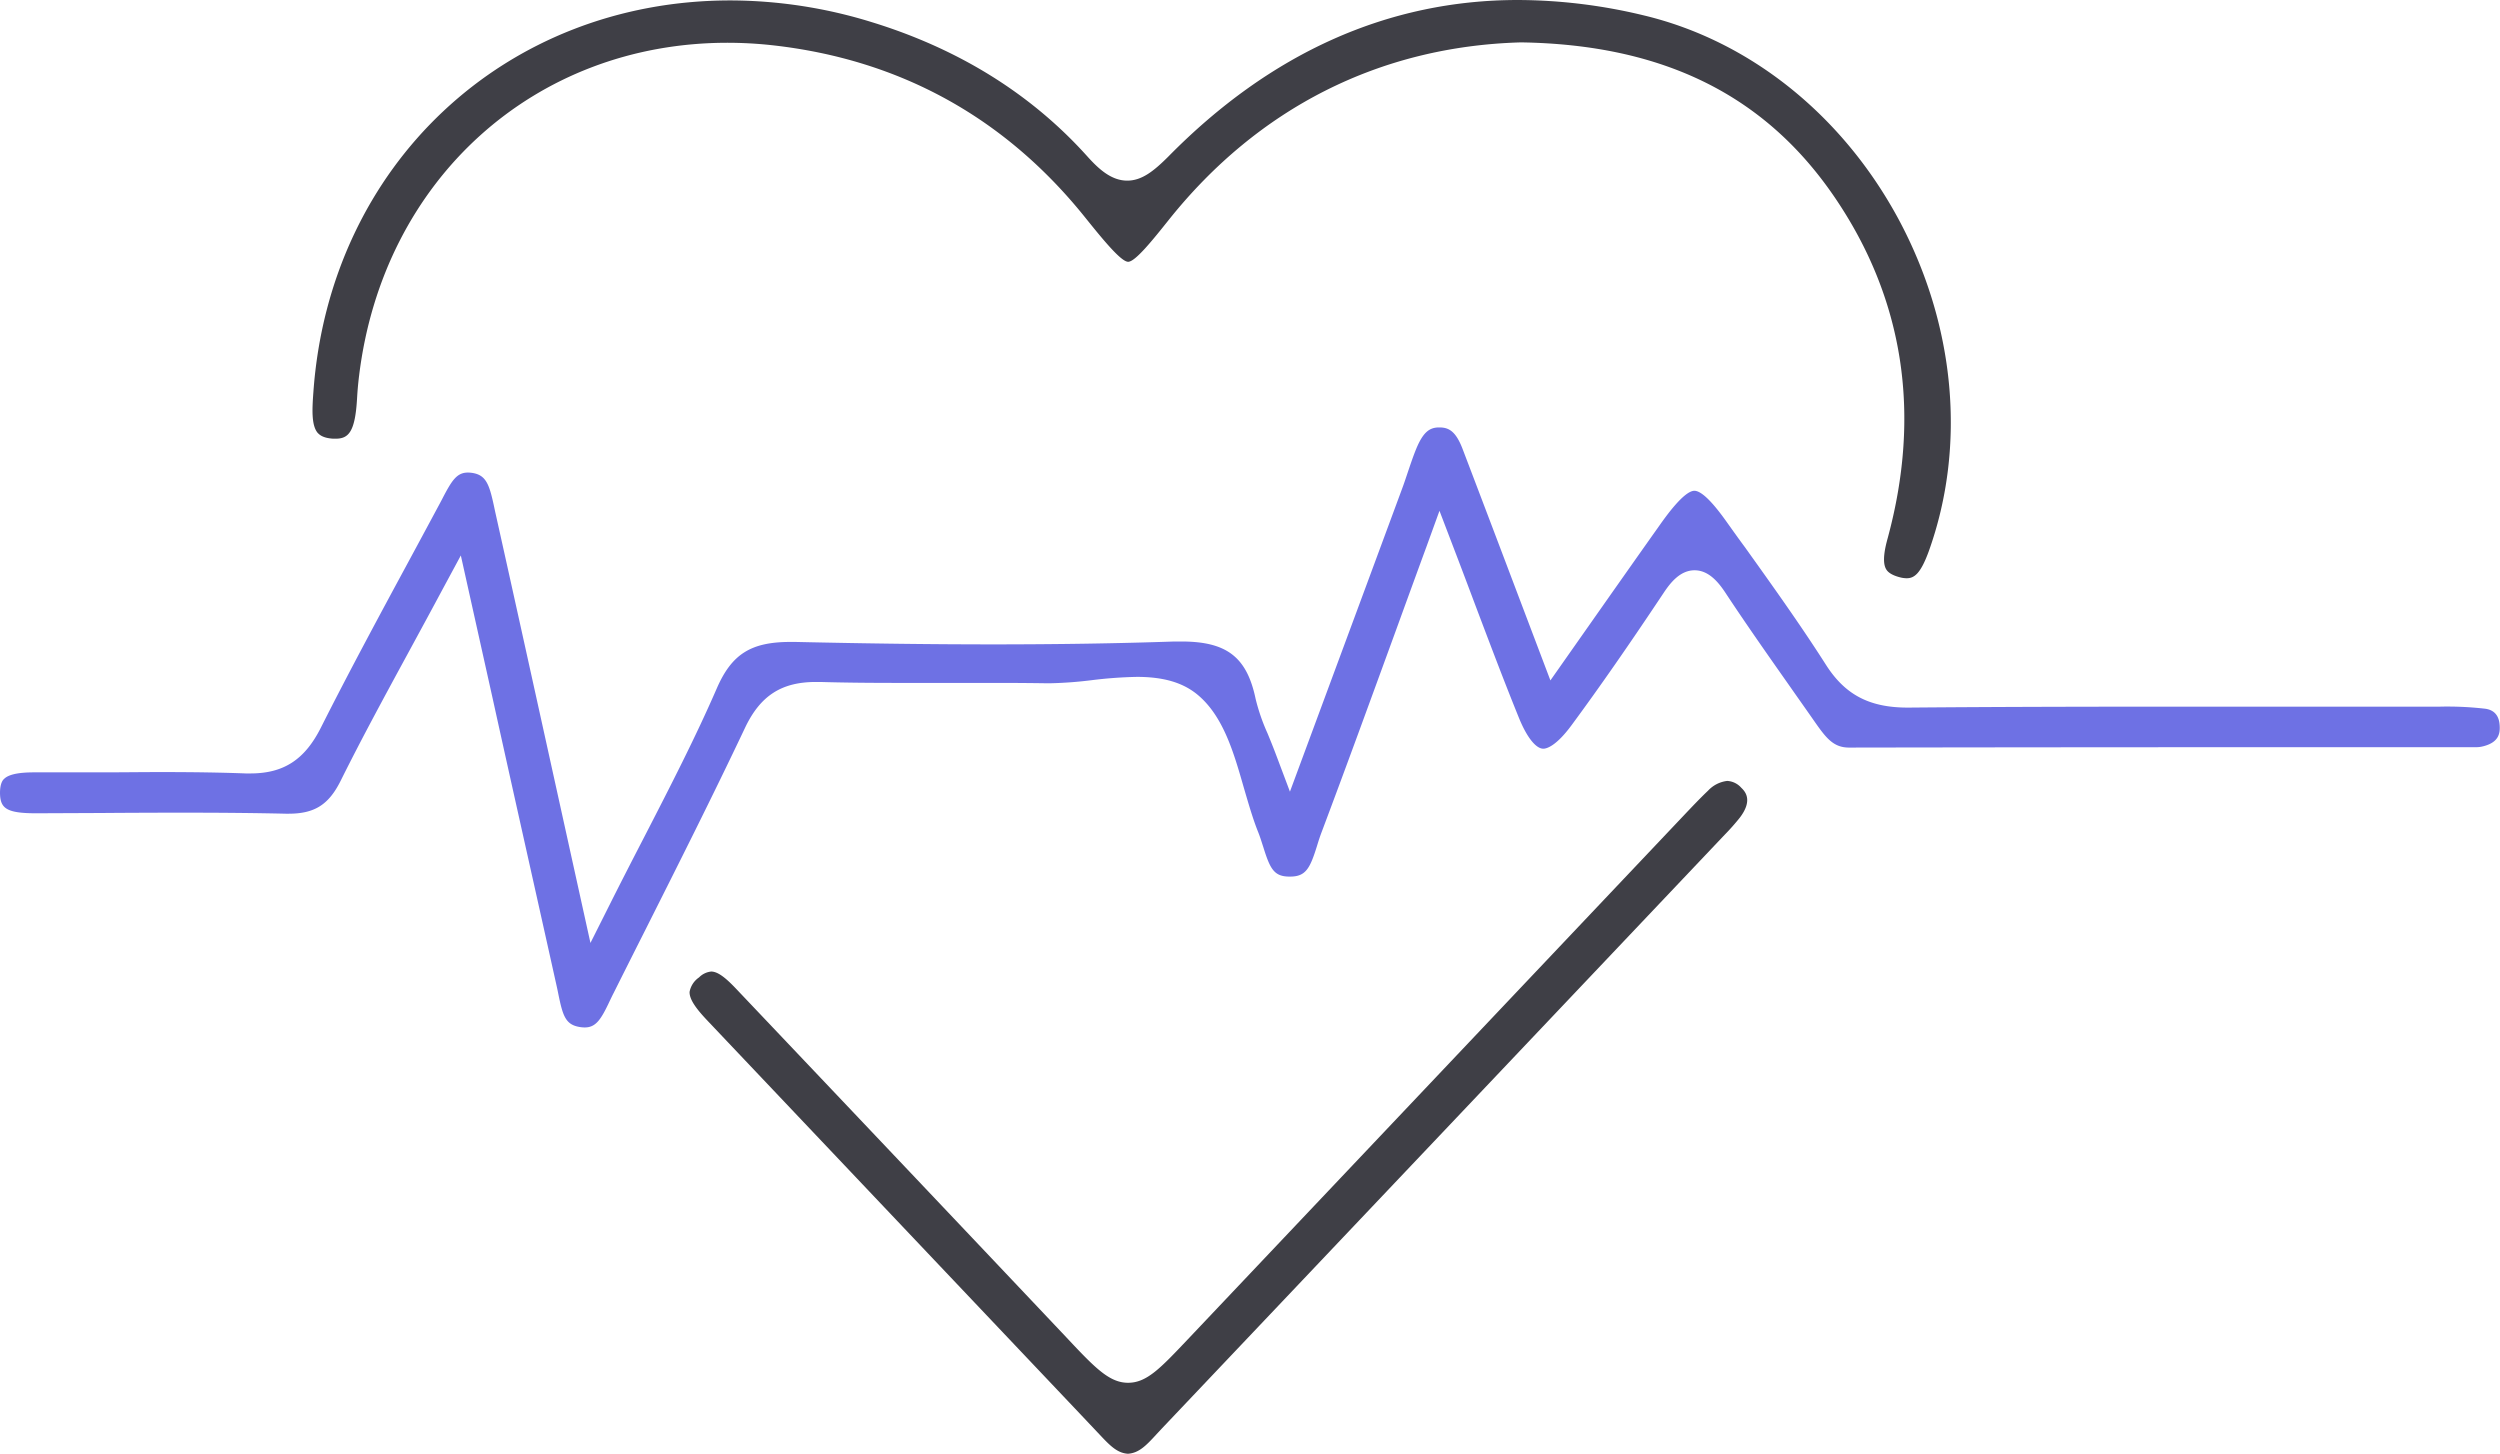
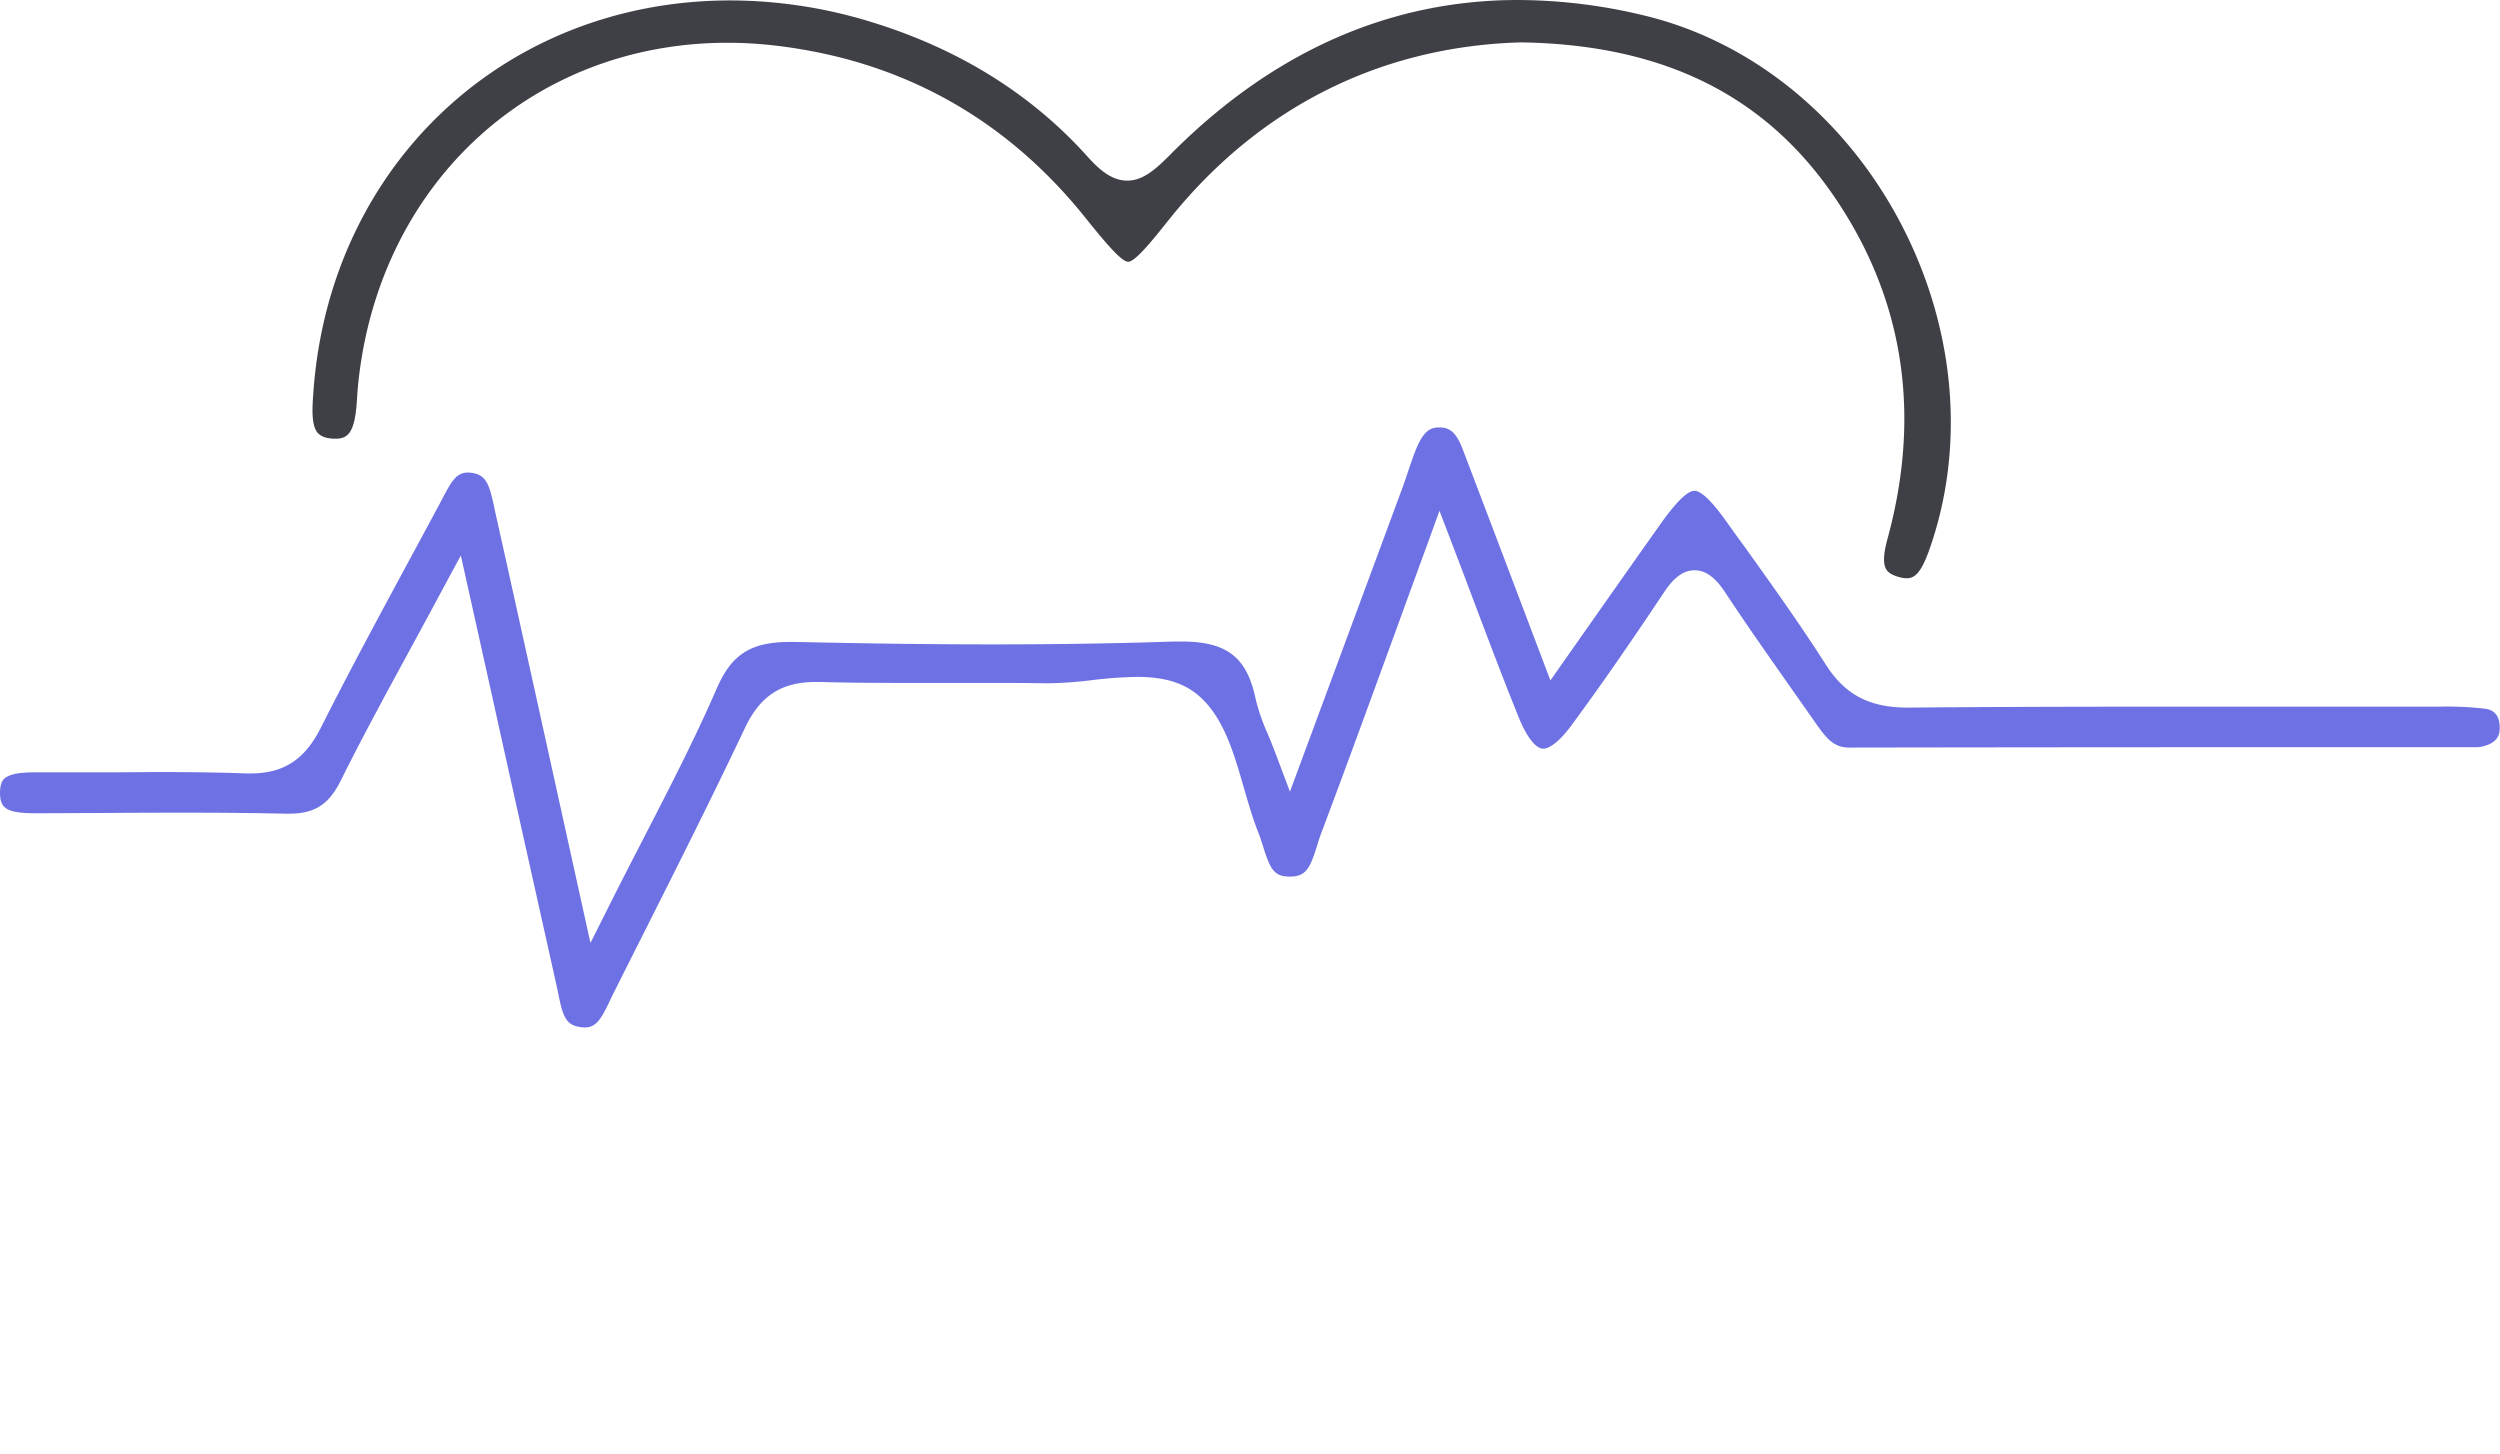
<svg xmlns="http://www.w3.org/2000/svg" viewBox="0 0 530.78 308.65">
  <defs>
    <style>.cls-1{fill:#6e71e4;}.cls-2{fill:#3f3f46;}</style>
  </defs>
  <g id="Layer_2" data-name="Layer 2">
    <g id="Layer_1-2" data-name="Layer 1">
      <path class="cls-1" d="M124.15,218.14a6.71,6.71,0,0,1-1.22-.12c-2.81-.52-3.43-2.28-4.36-6.83-.1-.5-.2-1-.31-1.5-4.47-20.13-9-40.25-13.69-61.52l-6.73-30.24L94,125.05c-2.45,4.58-4.81,8.92-7.08,13.1-5.19,9.55-10.09,18.56-14.59,27.61-2.53,5.08-5.53,7-11.07,7H60.7c-6.52-.15-13.48-.22-21.93-.22q-8.61,0-17.24.07l-13.72.06H7.65c-6.42,0-7.59-1.12-7.65-4.28,0-2.13.63-2.81.85-3,1.23-1.26,4.3-1.41,6.5-1.41H9.8q6.09,0,12.17,0c4.05,0,8.09-.06,12.13-.06,7,0,12.79.09,18.06.29h1c7.07,0,11.56-2.92,15-9.79,6-11.9,12.45-23.85,18.69-35.4q3.28-6.07,6.54-12.15c.21-.39.42-.78.62-1.18,1.94-3.72,3-5.36,5.33-5.36a6.12,6.12,0,0,1,.83.06c3,.42,3.7,2.37,4.71,7.07l.21,1c4.43,19.88,8.83,39.85,13.49,61l6.78,30.74,3.79-7.55c2.65-5.29,5.23-10.3,7.73-15.14,5.55-10.78,10.8-21,15.3-31.35,3.17-7.29,7.26-9.87,15.65-9.87h1c16.08.36,29.44.52,42,.52,13.8,0,26.38-.2,38.47-.61l1.53,0c9.63,0,13.91,3.31,15.76,12.21a41.68,41.68,0,0,0,2.52,7.28c.58,1.41,1.23,3,1.93,4.87l2.83,7.52L282,146.12c5.45-14.7,10.56-28.5,15.66-42.3.44-1.17.83-2.36,1.23-3.55.59-1.74,1.14-3.39,1.8-5,1.52-3.67,2.91-4.45,4.67-4.52h.25c2,0,3.52.8,5,4.79,3.84,10.07,7.66,20.14,11.77,31l6.79,17.92,10-14.24c4.62-6.57,8.89-12.64,13.18-18.69,1.28-1.81,5.19-7.33,7.39-7.33s5.87,5.23,7.09,6.94,2.4,3.37,3.61,5c5.8,8.11,11.81,16.5,17.23,25,4.06,6.37,9.24,9.09,17.33,9.09h.32c16.23-.14,34.07-.2,56.15-.2q16.56,0,33.12,0l23.22,0H518a69.29,69.29,0,0,1,9.71.45c1.87.28,2.89,1.48,3,3.57.11,1.69-.21,3.54-3.43,4.38a6.14,6.14,0,0,1-1.51.21l-41.9,0q-45.65,0-91.29.08c-3.31,0-4.86-2-7.33-5.53-1.76-2.53-3.52-5-5.29-7.54-4.53-6.44-9.22-13.11-13.62-19.78-1.47-2.23-3.55-4.79-6.56-4.79s-5.06,2.54-6.53,4.74c-7.41,11.13-13.63,20.07-19.58,28.14-3.3,4.48-5.32,5-6,5-1.57,0-3.49-2.41-5.14-6.45-3.12-7.67-6.12-15.62-9.29-24-1.5-4-3.07-8.16-4.76-12.57l-2.86-7.49L302.88,116q-3.33,9.09-6.45,17.68c-5.47,15-10.63,29.17-15.92,43.22-.33.89-.62,1.8-.89,2.69-1.48,4.74-2.36,6.52-5.7,6.52h-.15c-3.32,0-4.13-1.69-5.58-6.34-.33-1-.66-2.11-1.08-3.14-1.14-2.85-2.07-6.12-3-9.28-2.15-7.52-4.37-15.29-9.84-19.84-3.12-2.59-7.23-3.8-12.91-3.8a91.94,91.94,0,0,0-9.58.7,85.3,85.3,0,0,1-8.92.66h-.54c-3.19-.05-6.69-.08-10.69-.08-3.49,0-7,0-10.47,0s-7,0-10.43,0c-6.5,0-11.77-.06-16.59-.2l-.91,0c-7.31,0-11.81,2.91-15.05,9.73-6.86,14.49-14.2,29.06-21.29,43.16q-3.36,6.66-6.69,13.31c-.23.45-.45.91-.67,1.37C127.64,216.4,126.55,218.14,124.15,218.14Z" />
      <path class="cls-2" d="M404.8,122.77a5.9,5.9,0,0,1-1.46-.21c-2.23-.58-2.73-1.44-2.9-1.73-.88-1.52-.25-4.42.31-6.46,7.24-26.6,3.43-51.05-11.34-72.65S353,9.47,323,9h-.13c-29.88.84-55.72,13.87-74.74,37.7-3.32,4.16-7.09,8.88-8.61,8.88s-5.51-4.91-9-9.25C213.47,25,191.09,12.63,164,9.61a87.52,87.52,0,0,0-9.53-.53c-41,0-73.16,29.07-78.23,70.69-.2,1.6-.34,3.21-.43,4.77-.4,7.27-1.86,8.6-4.57,8.6h-.49c-2.35-.14-3-.95-3.28-1.21-1.44-1.64-1.17-5.41-.93-8.75C70,35,107.25.09,155.08.09a102.15,102.15,0,0,1,30,4.61C203.6,10.39,219,20,230.86,33.21c2.4,2.67,5.08,5.14,8.47,5.14,3.07,0,5.61-2,8.72-5.11C269.76,11.18,294.75,0,322.31,0A114.94,114.94,0,0,1,349,3.27c22.38,5.35,42,21,53.94,43,12.21,22.58,14.6,48.38,6.55,70.8C407.75,121.83,406.41,122.77,404.8,122.77Z" />
-       <path class="cls-2" d="M239.46,308.65c-2.22-.16-3.71-1.63-5.93-4l-4.29-4.54-78.92-83.29c-2.08-2.19-4-4.47-3.91-6.25a4.78,4.78,0,0,1,2-3.05,4.24,4.24,0,0,1,2.59-1.25c1.81,0,4,2.29,5.91,4.32,27.9,29.4,49.31,52,69.42,73.27l.11.12c6,6.39,9.07,9.6,13.06,9.6s6.88-3.1,12.72-9.26l104.14-110,1.08-1.14c1.69-1.78,3.43-3.63,5.2-5.31a6.6,6.6,0,0,1,4.06-2.07,4.28,4.28,0,0,1,3,1.46c.71.69,2.6,2.54-.34,6.37a47.94,47.94,0,0,1-3.22,3.63l-.39.41q-59.56,62.86-119.15,125.7l-1.07,1.15C243.26,307,241.77,308.5,239.46,308.65Z" />
    </g>
  </g>
</svg>